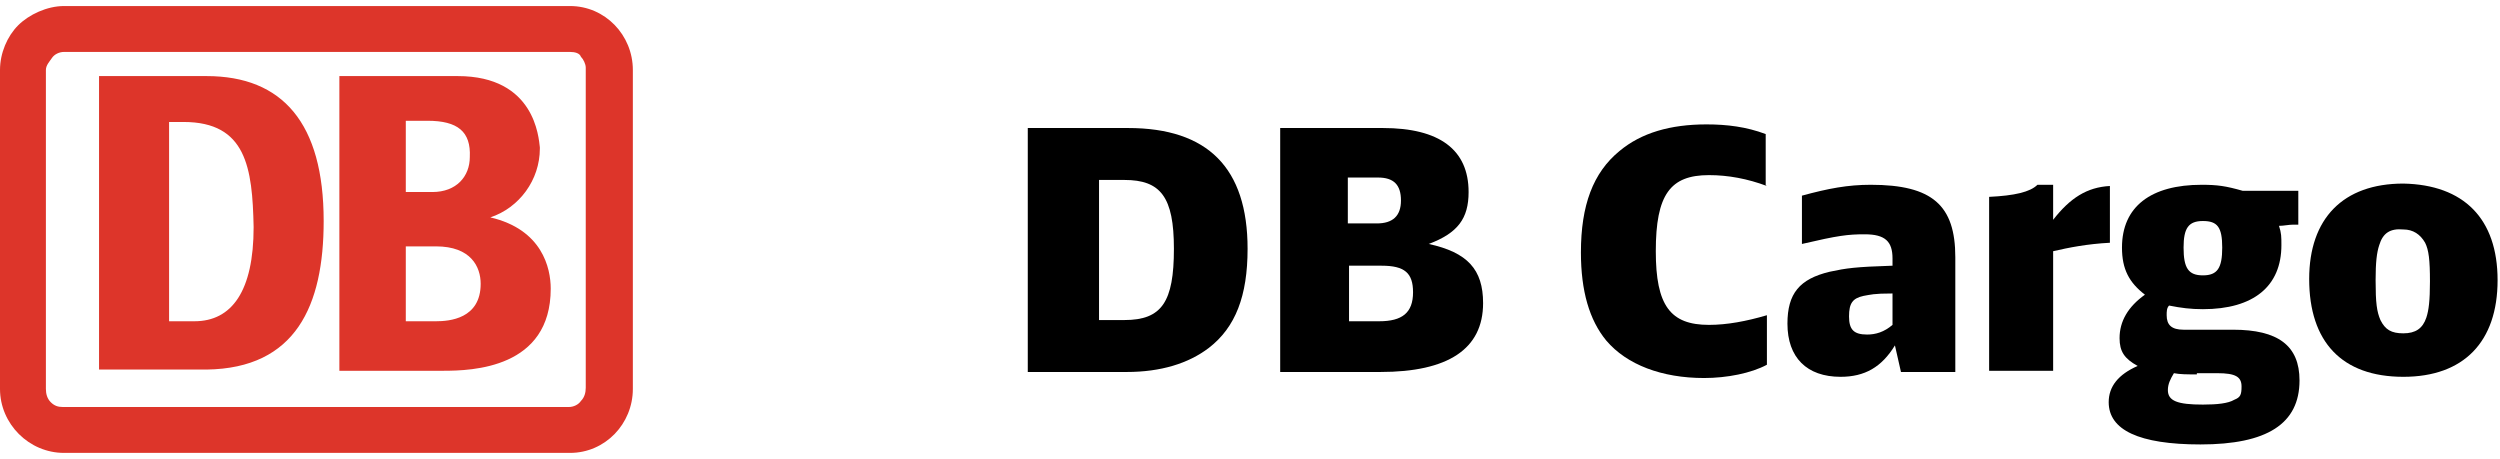
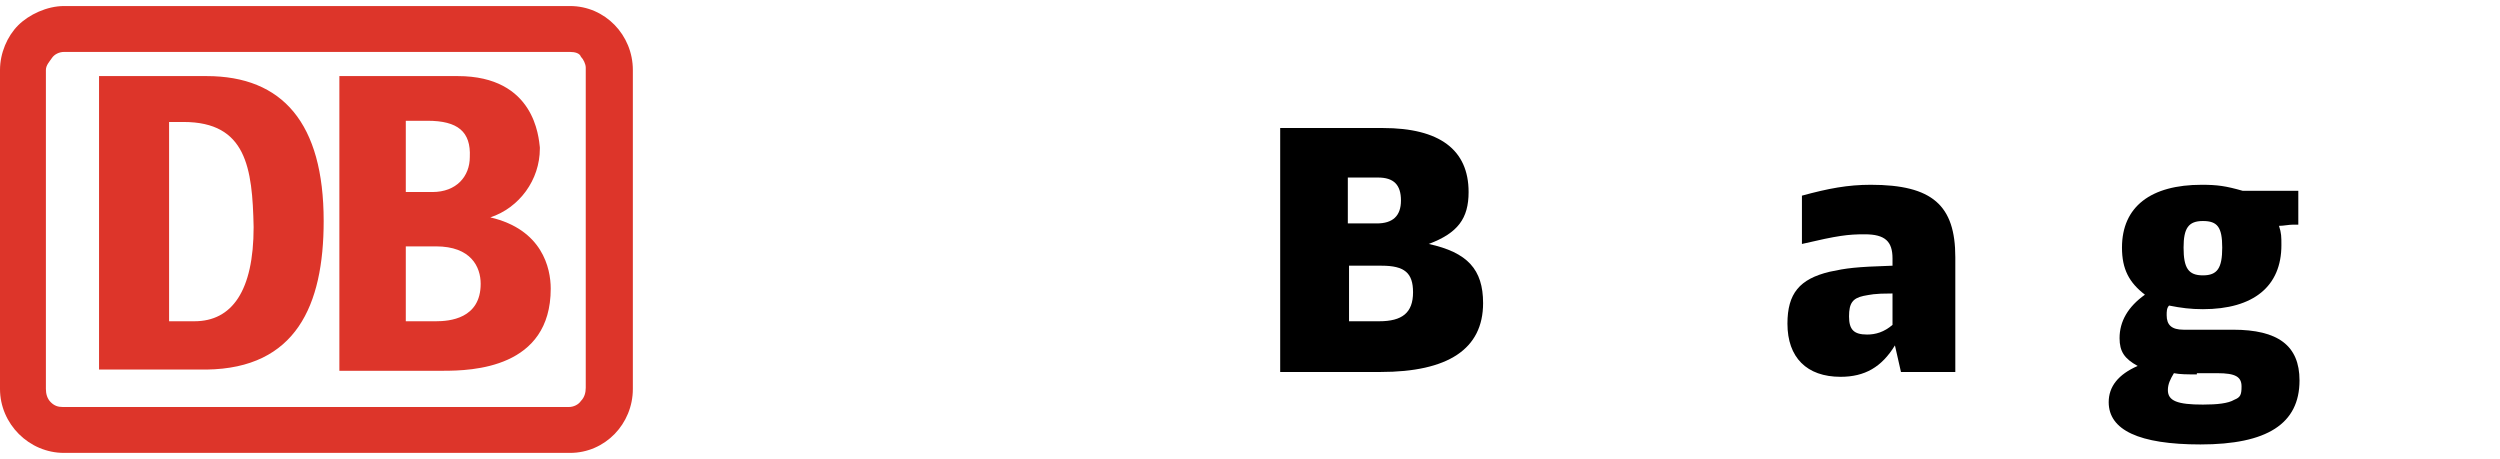
<svg xmlns="http://www.w3.org/2000/svg" x="0px" y="0px" width="9999%" height="9999%" viewBox="0, 0, 207, 38" xml:space="preserve" id="Ebene_1" enable-background="new 0 0 207 38" version="1.1">
  <style type="text/css">
	.st0{fill:#DD352A;}
	.st1{enable-background:new    ;}
</style>
  <desc>Created with Sketch.</desc>
  <g id="Symbols">
    <g transform="translate(-149, -23)" id="Header-MQ-XL">
      <g transform="translate(149, 24)" id="Logo-DB-Cargo">
        <g transform="translate(0, -0.5)" id="Logo-_x2F_-DB-Cargo-Copy-5">
          <path d="M47.2 0 C50.1 0 52.4 2.4 52.4 5.3 L52.4 5.3 L52.4 31.7 C52.4 34.6 50.1 37 47.2 37 L47.2 37 L5.3 37 C2.4 37 0 34.6 0 31.7 L0 31.7 L0 5.3 C0 3.9 0.6 2.5 1.5 1.6 C2.4 0.7 3.9 0 5.3 0 L5.3 0 L47.2 0 z M47.2 3.8 L5.3 3.8 C4.9 3.8 4.5 4 4.3 4.3 C4.1 4.6 3.8 4.9 3.8 5.3 L3.8 31.7 C3.8 32.1 3.9 32.5 4.2 32.8 C4.5 33.1 4.8 33.2 5.2 33.2 L5.2 33.2 L47.1 33.2 C47.5 33.2 47.9 33 48.1 32.7 C48.4 32.4 48.5 32 48.5 31.6 L48.5 31.6 L48.5 5.1 C48.5 4.8 48.3 4.4 48.1 4.2 C48 3.9 47.6 3.8 47.2 3.8 L47.2 3.8 z M17.1 5.8 C23.4 5.8 26.8 9.7 26.8 17.8 C26.8 24.8 24.5 30 17.1 30.1 L8.2 30.1 L8.2 5.8 L17.1 5.8 z M37.9 5.8 C44.3 5.8 44.6 10.9 44.7 11.7 L44.7 11.8 C44.7 14.4 43 16.7 40.6 17.5 C44.9 18.5 45.6 21.7 45.6 23.4 C45.6 30 39.1 30.2 36.7 30.2 L28.1 30.2 L28.1 5.8 L37.9 5.8 z M15.2 9.6 L14 9.6 L14 26.1 L16.1 26.1 C19.2 26.1 21 23.6 21 18.3 C20.9 13.4 20.4 9.6 15.2 9.6 z M36.1 19.9 L33.6 19.9 L33.6 26.1 L36.1 26.1 C37.2 26.1 39.8 25.9 39.8 23 C39.8 21.6 39 19.9 36.1 19.9 L36.1 19.9 z M35.4 9.5 L33.6 9.5 L33.6 15.4 L35.8 15.4 C37.8 15.4 38.9 14.1 38.9 12.5 C39 10.4 37.9 9.5 35.4 9.5 L35.4 9.5 z" id="Logo-_x2F_-DB" class="st0" />
          <g class="st1">
-             <path d="M85.1 10.1 L93.4 10.1 C100 10.1 103.3 13.4 103.3 20.1 C103.3 24 102.3 26.6 100.1 28.3 C98.4 29.6 96.1 30.3 93.3 30.3 L85.1 30.3 L85.1 10.1 z M93.1 26 C96.2 26 97.2 24.5 97.2 20.1 C97.2 15.8 96.1 14.4 93.1 14.4 L91 14.4 L91 26 L93.1 26 z" />
            <path d="M106 10.1 L114.5 10.1 C119.2 10.1 121.6 11.9 121.6 15.4 C121.6 17.6 120.7 18.8 118.3 19.7 C121.5 20.4 122.8 21.8 122.8 24.6 C122.8 28.4 119.9 30.3 114.3 30.3 L106 30.3 L106 10.1 z M114 18 C115.3 18 116 17.4 116 16.1 C116 14.8 115.4 14.2 114.1 14.2 L111.6 14.2 L111.6 18 L114 18 z M114.2 26.1 C116.1 26.1 117 25.4 117 23.7 C117 22.1 116.3 21.5 114.4 21.5 L111.7 21.5 L111.7 26.1 L114.2 26.1 z" />
-             <path d="M146.3 14.9 C144.7 14.3 143.1 14 141.5 14 C138.3 14 137.1 15.6 137.1 20.3 C137.1 24.8 138.3 26.4 141.5 26.4 C143 26.4 144.6 26.1 146.3 25.6 L146.3 29.7 C145 30.4 143 30.8 141.1 30.8 C137.6 30.8 134.7 29.7 133 27.7 C131.6 26 130.9 23.6 130.9 20.4 C130.9 16.5 131.9 13.8 134.1 12 C135.9 10.5 138.3 9.8 141.3 9.8 C143 9.8 144.6 10 146.2 10.6 L146.2 14.9 z" />
            <path d="M156.9 28.1 C155.8 29.9 154.4 30.7 152.4 30.7 C149.6 30.7 148 29.1 148 26.3 C148 23.8 149 22.6 151.5 22 C152.9 21.7 153.6 21.6 156.7 21.5 L156.7 20.9 C156.7 19.5 156.1 18.9 154.4 18.9 C153 18.9 152.2 19 149.2 19.7 L149.2 15.7 C151.4 15.1 153 14.8 154.9 14.8 C160 14.8 161.9 16.5 161.9 20.8 L161.9 30.3 L157.4 30.3 L156.9 28.1 z M156.7 23.8 C155.1 23.8 154.9 23.9 154.3 24 C153.4 24.2 153.1 24.6 153.1 25.7 C153.1 26.8 153.5 27.2 154.6 27.2 C155.3 27.2 156 27 156.7 26.4 L156.7 23.8 z" />
-             <path d="M164.7 15.8 C166.8 15.7 168.1 15.4 168.7 14.8 L170 14.8 L170 17.7 C171.4 15.9 172.8 15 174.7 14.9 L174.7 19.6 C172.8 19.7 171.3 20 170 20.3 L170 30.2 L164.7 30.2 L164.7 15.8 z" />
            <path d="M189.9 18.1 C189.5 18.1 189.1 18.2 188.7 18.2 C188.9 18.8 188.9 19.1 188.9 19.8 C188.9 23.2 186.6 25.1 182.4 25.1 C181.4 25.1 180.6 25 179.6 24.8 C179.4 25 179.4 25.3 179.4 25.6 C179.4 26.4 179.8 26.8 180.8 26.8 L184.9 26.8 C188.6 26.8 190.4 28.1 190.4 31 C190.4 34.6 187.7 36.3 182.2 36.3 C177.1 36.3 174.6 35.1 174.6 32.8 C174.6 31.5 175.4 30.5 177 29.8 C175.9 29.2 175.5 28.6 175.5 27.5 C175.5 26.1 176.2 24.9 177.6 23.9 C176.3 22.9 175.7 21.8 175.7 20 C175.7 16.6 178.1 14.8 182.3 14.8 C183.6 14.8 184.3 14.9 185.7 15.3 L190.3 15.3 L190.3 18.1 L189.9 18.1 z M181.9 30.5 C181.1 30.5 180.5 30.5 180 30.4 C179.7 30.9 179.5 31.3 179.5 31.8 C179.5 32.7 180.3 33 182.4 33 C183.6 33 184.5 32.9 185 32.6 C185.5 32.4 185.6 32.2 185.6 31.5 C185.6 30.7 185.1 30.4 183.6 30.4 L181.9 30.4 z M180.8 20 C180.8 21.7 181.2 22.3 182.4 22.3 C183.6 22.3 184 21.7 184 20 C184 18.3 183.6 17.8 182.4 17.8 C181.2 17.8 180.8 18.4 180.8 20 z" />
-             <path d="M206.8 22.7 C206.8 27.8 204 30.7 199 30.7 C193.9 30.7 191.2 27.8 191.2 22.6 C191.2 17.6 194 14.7 199 14.7 C204 14.8 206.8 17.6 206.8 22.7 z M197 19.8 C196.8 20.4 196.7 21.2 196.7 22.7 C196.7 24.6 196.8 25.3 197.1 26 C197.5 26.8 198 27.1 199 27.1 C200 27.1 200.6 26.7 200.9 25.8 C201.1 25.2 201.2 24.4 201.2 22.8 C201.2 21 201.1 20.2 200.8 19.6 C200.4 18.9 199.8 18.5 199 18.5 C197.9 18.4 197.3 18.8 197 19.8 z" />
          </g>
        </g>
      </g>
    </g>
  </g>
</svg>